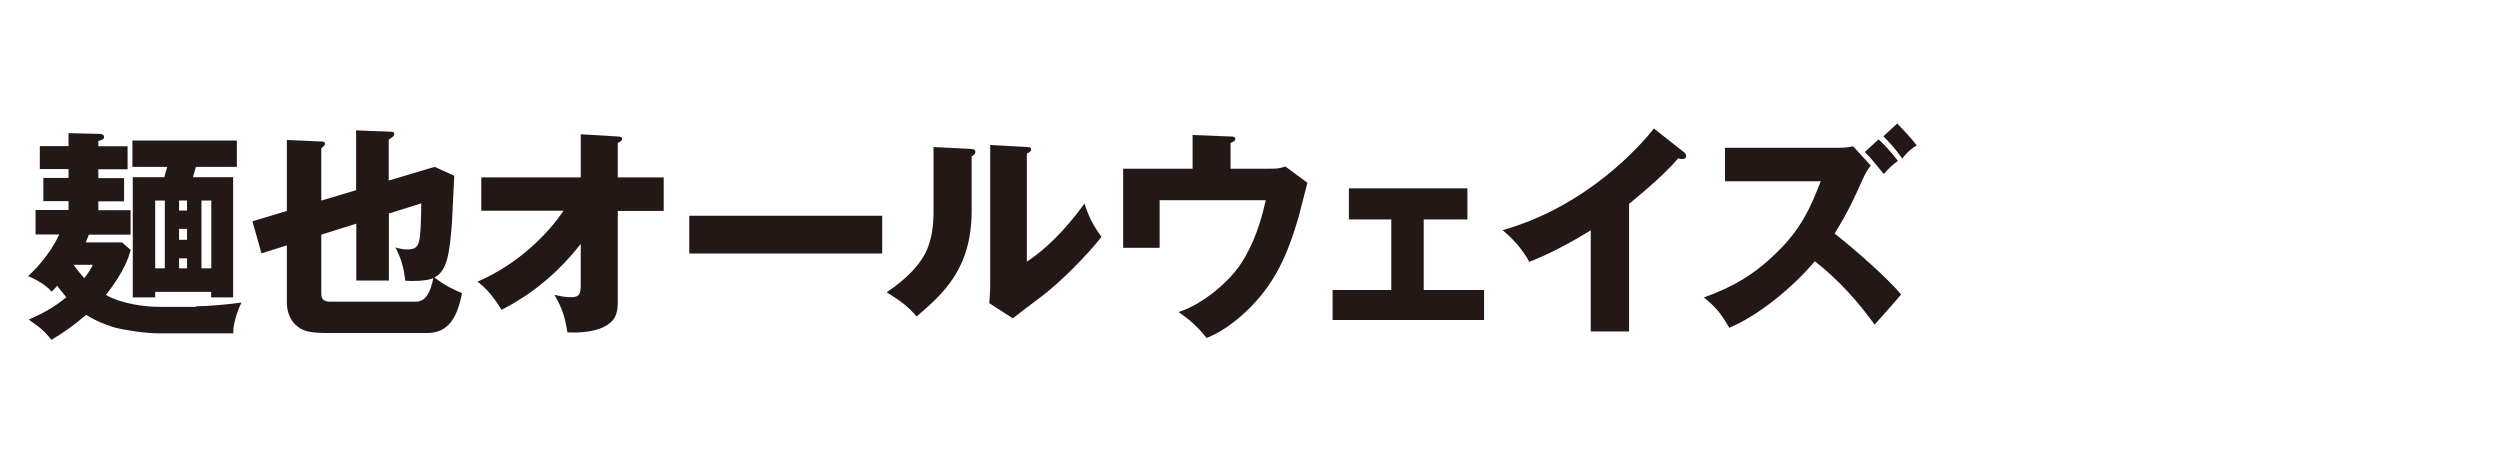
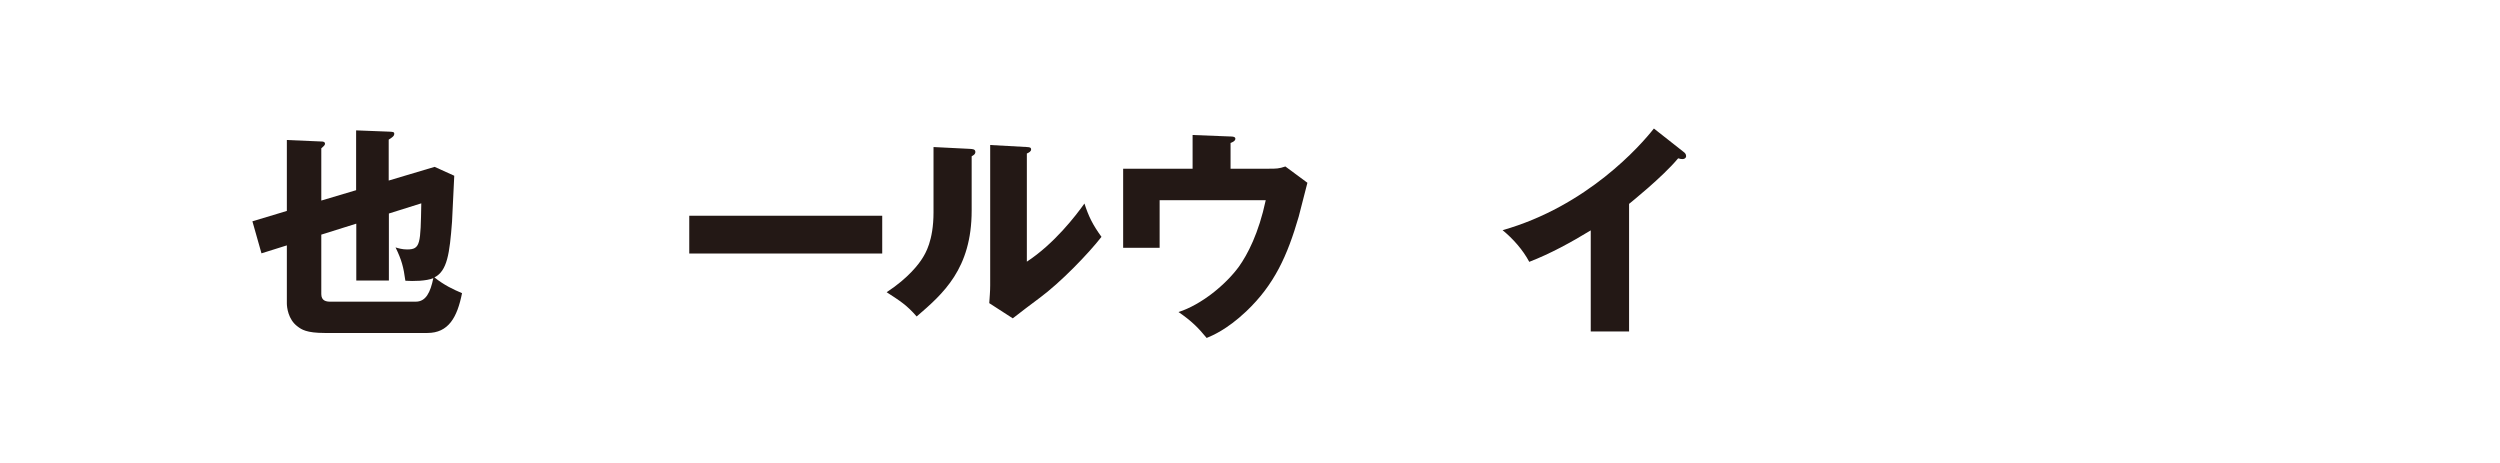
<svg xmlns="http://www.w3.org/2000/svg" id="_レイヤー_1" viewBox="0 0 135 25">
  <defs>
    <style>.cls-1{fill:#231815;}</style>
  </defs>
-   <path class="cls-1" d="m10.57,16.54c.66,0,1.83-.11,2.47-.2-.24.46-.48,1.26-.44,1.66h-4.04c-.65,0-1.8-.16-2.39-.32-.53-.16-1.03-.37-1.52-.68-.67.58-1.19.94-1.87,1.35-.4-.49-.59-.65-1.23-1.09.78-.35,1.37-.66,2.03-1.21-.26-.31-.38-.47-.49-.62-.14.16-.19.22-.3.32-.37-.44-1.02-.73-1.27-.84.3-.28,1.13-1.08,1.68-2.25h-1.28v-1.32h1.78v-.48h-1.36v-1.25h1.36v-.48h-1.55v-1.24h1.55v-.7l1.68.04c.1,0,.24.04.24.16,0,.16-.22.2-.31.22v.29h1.58v1.24h-1.58v.48h1.39v1.25h-1.39v.48h1.74v1.32h-2.25c-.05.12-.11.26-.17.42h1.96l.47.41c-.11.37-.32,1.12-1.34,2.43.84.47,2.07.64,2.88.64h2.01Zm-6.6-2.24c.08.11.23.32.58.72.26-.34.34-.47.46-.72h-1.03Zm4.41,1.46v.3h-1.21v-6.49h1.7l.16-.56h-1.88v-1.42h5.64v1.42h-2.21l-.16.56h2.17v6.49h-1.19v-.3h-3.02Zm.52-1.27v-3.66h-.52v3.66h.52Zm1.2-3.12v-.54h-.43v.54h.43Zm0,1.58v-.59h-.43v.59h.43Zm-.43,1v.54h.43v-.54h-.43Zm1.74.54v-3.66h-.53v3.66h.53Z" />
  <path class="cls-1" d="m19.23,7.04l1.81.07c.16.01.25.01.25.11,0,.13-.1.19-.3.32v2.21l2.48-.74,1.06.48c-.02.4-.1,2.12-.12,2.48-.13,1.73-.26,2.66-.95,3.01.54.43,1.02.65,1.49.85-.26,1.32-.74,2.15-1.87,2.15h-5.55c-.98,0-1.25-.19-1.46-.35-.52-.38-.58-1.06-.58-1.25v-3.13l-1.37.43-.49-1.73,1.86-.56v-3.83l1.86.08c.11,0,.2.02.2.13,0,.06-.07.13-.2.24v2.82l1.88-.56v-3.24Zm0,5.04l-1.88.59v3.21c0,.36.26.41.48.41h4.62c.55,0,.79-.5.95-1.27-.38.16-1.08.17-1.51.14-.1-.74-.2-1.12-.53-1.8.16.05.37.11.62.11.73,0,.73-.29.77-2.49l-1.75.55v3.62h-1.76v-3.07Z" />
-   <path class="cls-1" d="m25.99,11.39v-1.81h5.37v-2.33l2,.12c.13.01.23.01.23.13,0,.11-.13.18-.23.22v1.86h2.48v1.81h-2.48v4.94c0,.6-.13,1.03-.79,1.34-.12.06-.73.34-1.93.28-.14-.89-.29-1.32-.7-2.03.43.1.64.13.9.13.49,0,.52-.23.52-.71v-2.17c-1.74,2.24-3.63,3.23-4.28,3.56-.05-.07-.56-1-1.3-1.52,2.25-.96,3.86-2.65,4.65-3.83h-4.45Z" />
  <path class="cls-1" d="m47.64,11.65v2.04h-10.42v-2.04h10.42Z" />
  <path class="cls-1" d="m52.39,8.04c.13.01.28.01.28.17,0,.14-.16.2-.2.23v2.93c0,3.15-1.54,4.49-2.97,5.72-.53-.61-.88-.83-1.62-1.31,1.19-.78,1.75-1.54,1.94-1.85.14-.23.59-.92.59-2.46v-3.53l1.99.1Zm3.06-.1c.13.01.23.01.23.13,0,.11-.12.17-.23.22v5.84c1.48-.97,2.64-2.48,3.11-3.14.22.68.44,1.14.92,1.8-.7.9-2.21,2.47-3.37,3.32-.48.35-.95.72-1.42,1.08l-1.27-.82c.02-.32.05-.62.05-.96v-7.58l1.98.11Z" />
  <path class="cls-1" d="m68.52,9.11c.4,0,.54,0,.89-.12l1.19.88c-.07.29-.4,1.57-.47,1.83-.61,2.1-1.31,3.67-2.84,5.12-1.06,1-1.85,1.31-2.13,1.43-.46-.56-.82-.92-1.52-1.4,1.24-.4,2.55-1.48,3.26-2.45.47-.66,1.07-1.8,1.45-3.59h-5.73v2.57h-1.97v-4.27h3.75v-1.82l2.05.08c.1,0,.26.01.26.12,0,.13-.18.2-.26.23v1.39h2.08Z" />
-   <path class="cls-1" d="m76.88,15.66h3.26v1.62h-8.18v-1.62h3.17v-3.81h-2.29v-1.68h6.4v1.68h-2.36v3.81Z" />
  <path class="cls-1" d="m87.96,17.9h-2.06v-5.46c-1.07.65-2.16,1.25-3.32,1.7-.35-.66-.89-1.26-1.44-1.71,4.57-1.3,7.44-4.56,8.17-5.49l1.6,1.26c.07.05.14.12.14.23s-.1.16-.19.16c-.06,0-.11,0-.24-.04-.85,1.02-2.58,2.4-2.65,2.46v6.9Z" />
-   <path class="cls-1" d="m93.15,9.78v-1.8h6.12c.2,0,.61-.02.8-.08l.95,1.04c-.13.17-.26.35-.43.73-.46,1.03-.79,1.76-1.52,2.94,1.08.85,2.85,2.4,3.59,3.29-.38.46-1.03,1.18-1.43,1.63-1.37-1.9-2.61-2.94-3.23-3.42-1.16,1.38-3.03,2.93-4.62,3.59-.44-.76-.7-1.09-1.37-1.64,1.56-.55,2.75-1.26,3.91-2.4,1.37-1.32,1.86-2.49,2.4-3.87h-5.17Zm8.3-2.25c.34.32.64.64,1.04,1.16-.26.18-.44.34-.77.71-.61-.77-.77-.94-1.02-1.19l.74-.68Zm1-.86c.74.76.92,1.01,1.05,1.18-.28.17-.46.32-.78.71-.41-.58-.73-.91-1.02-1.2l.74-.68Z" />
</svg>